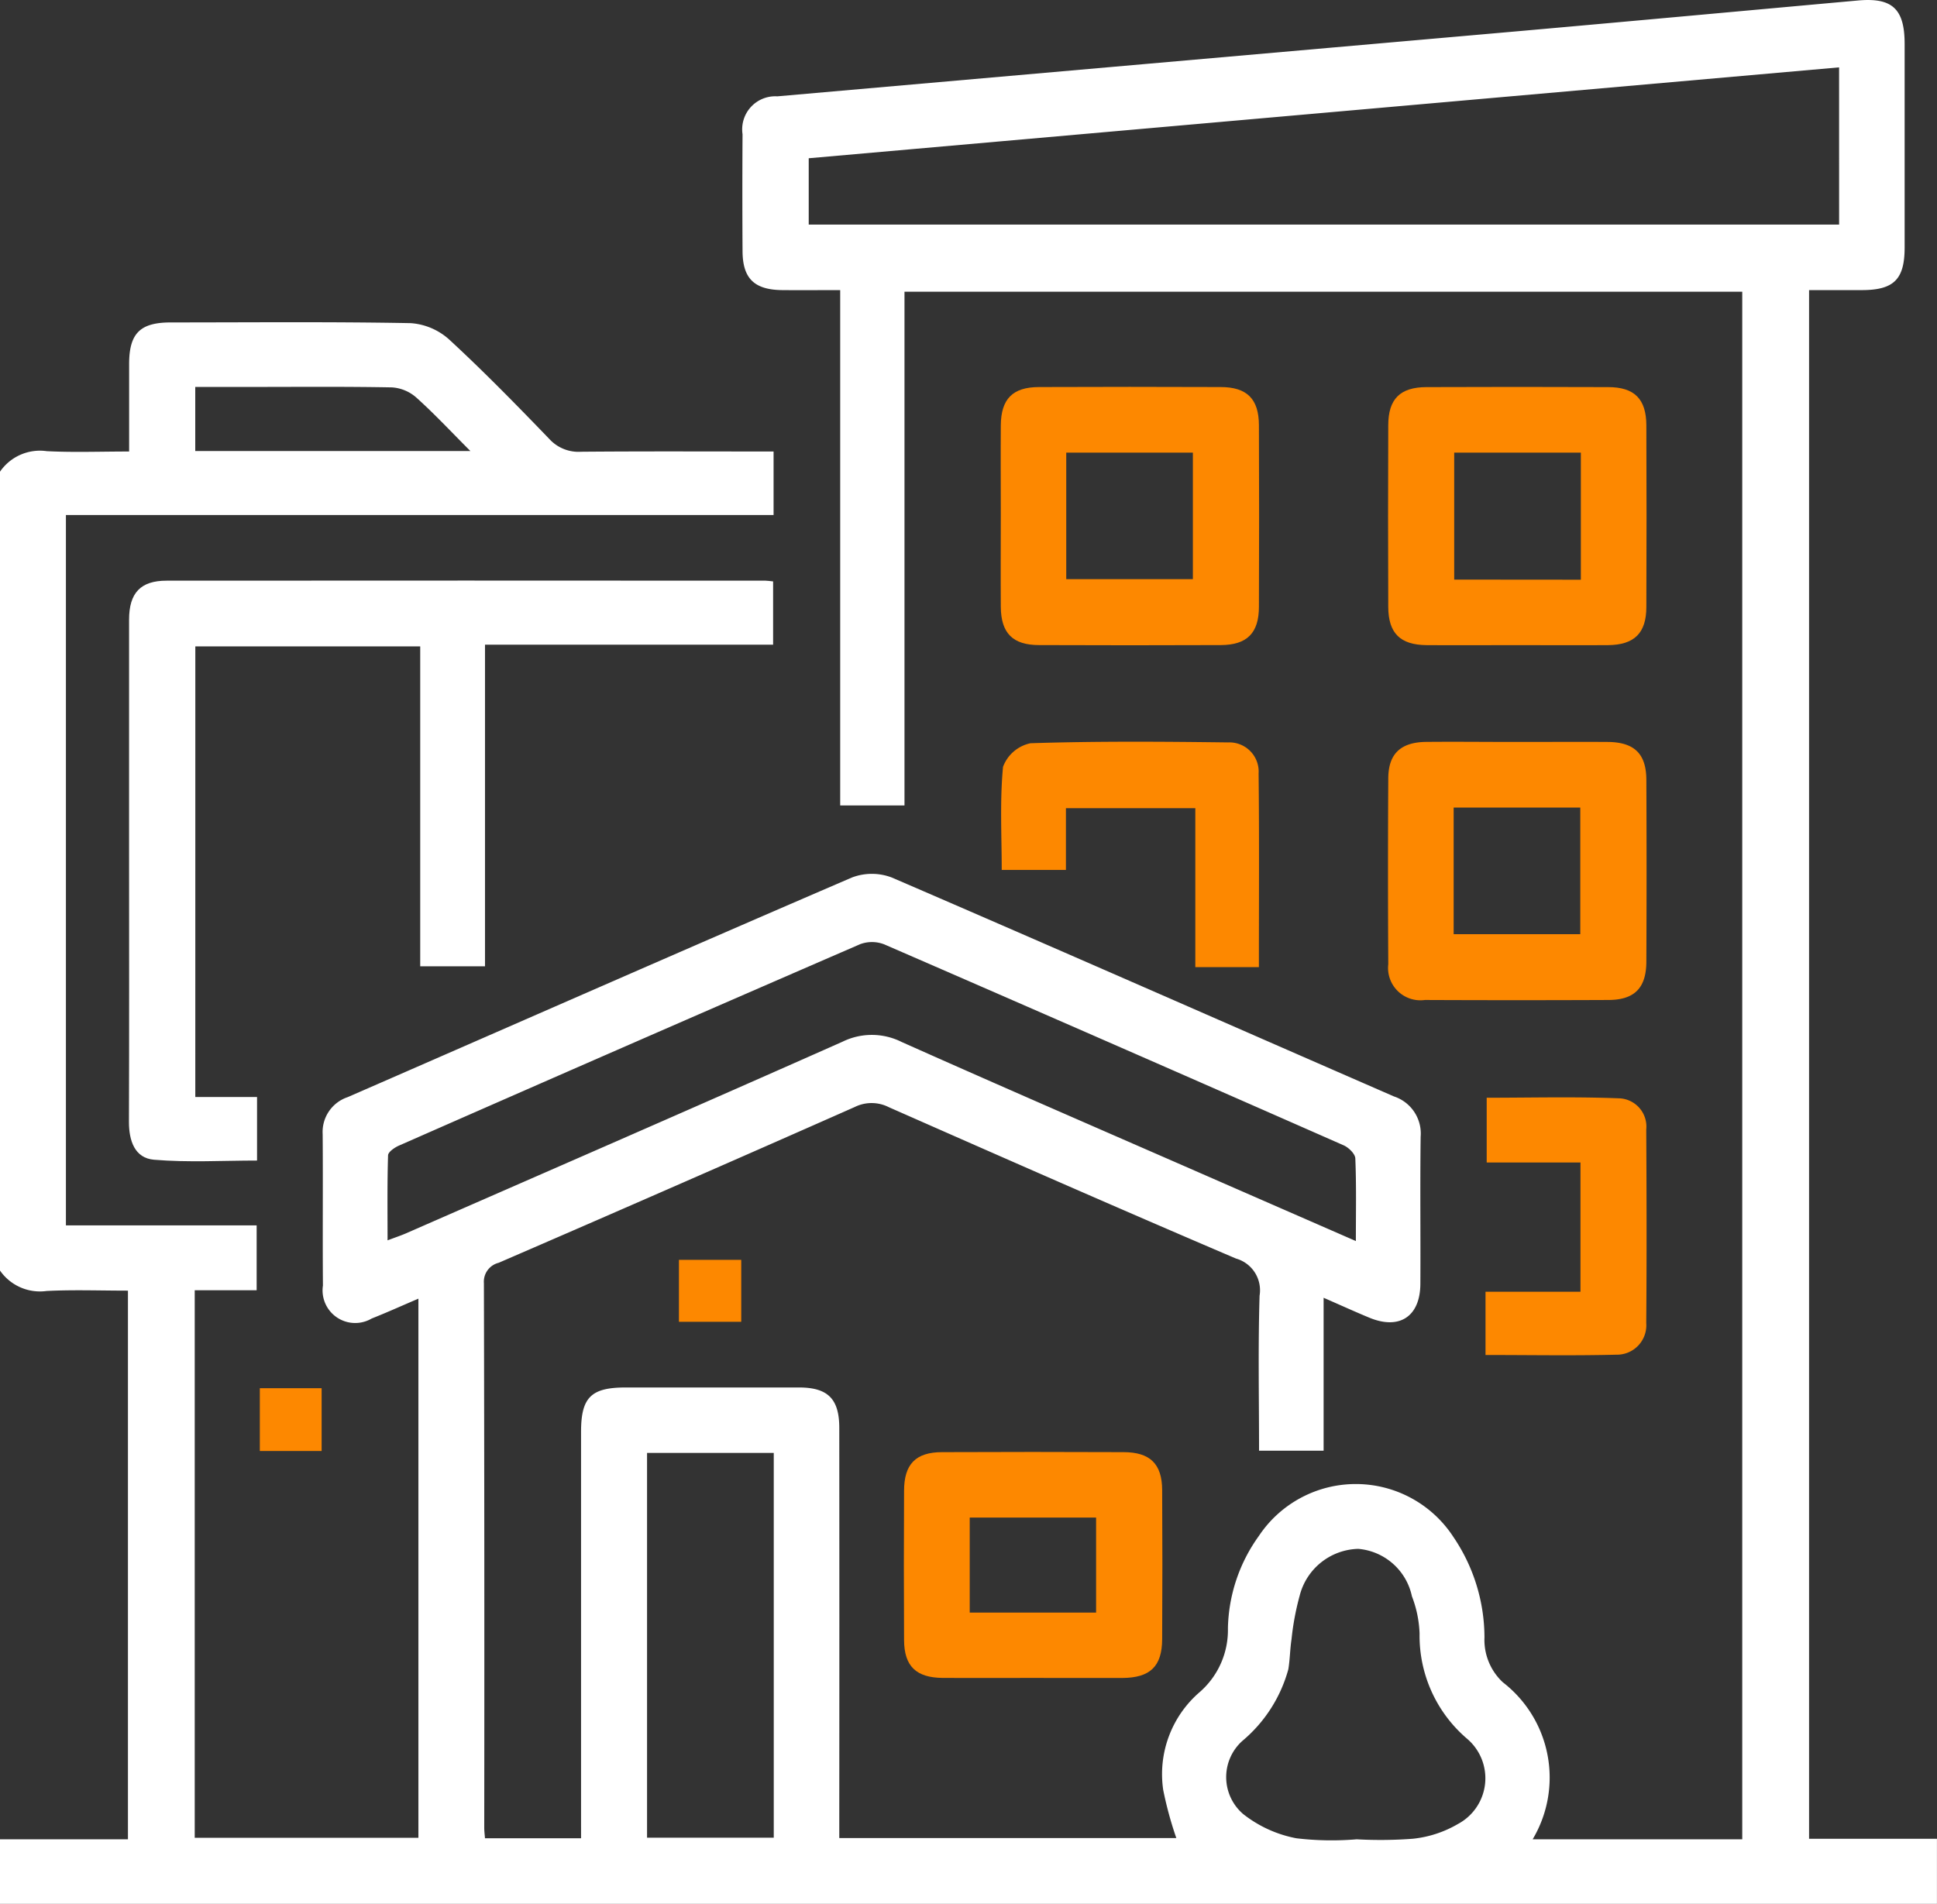
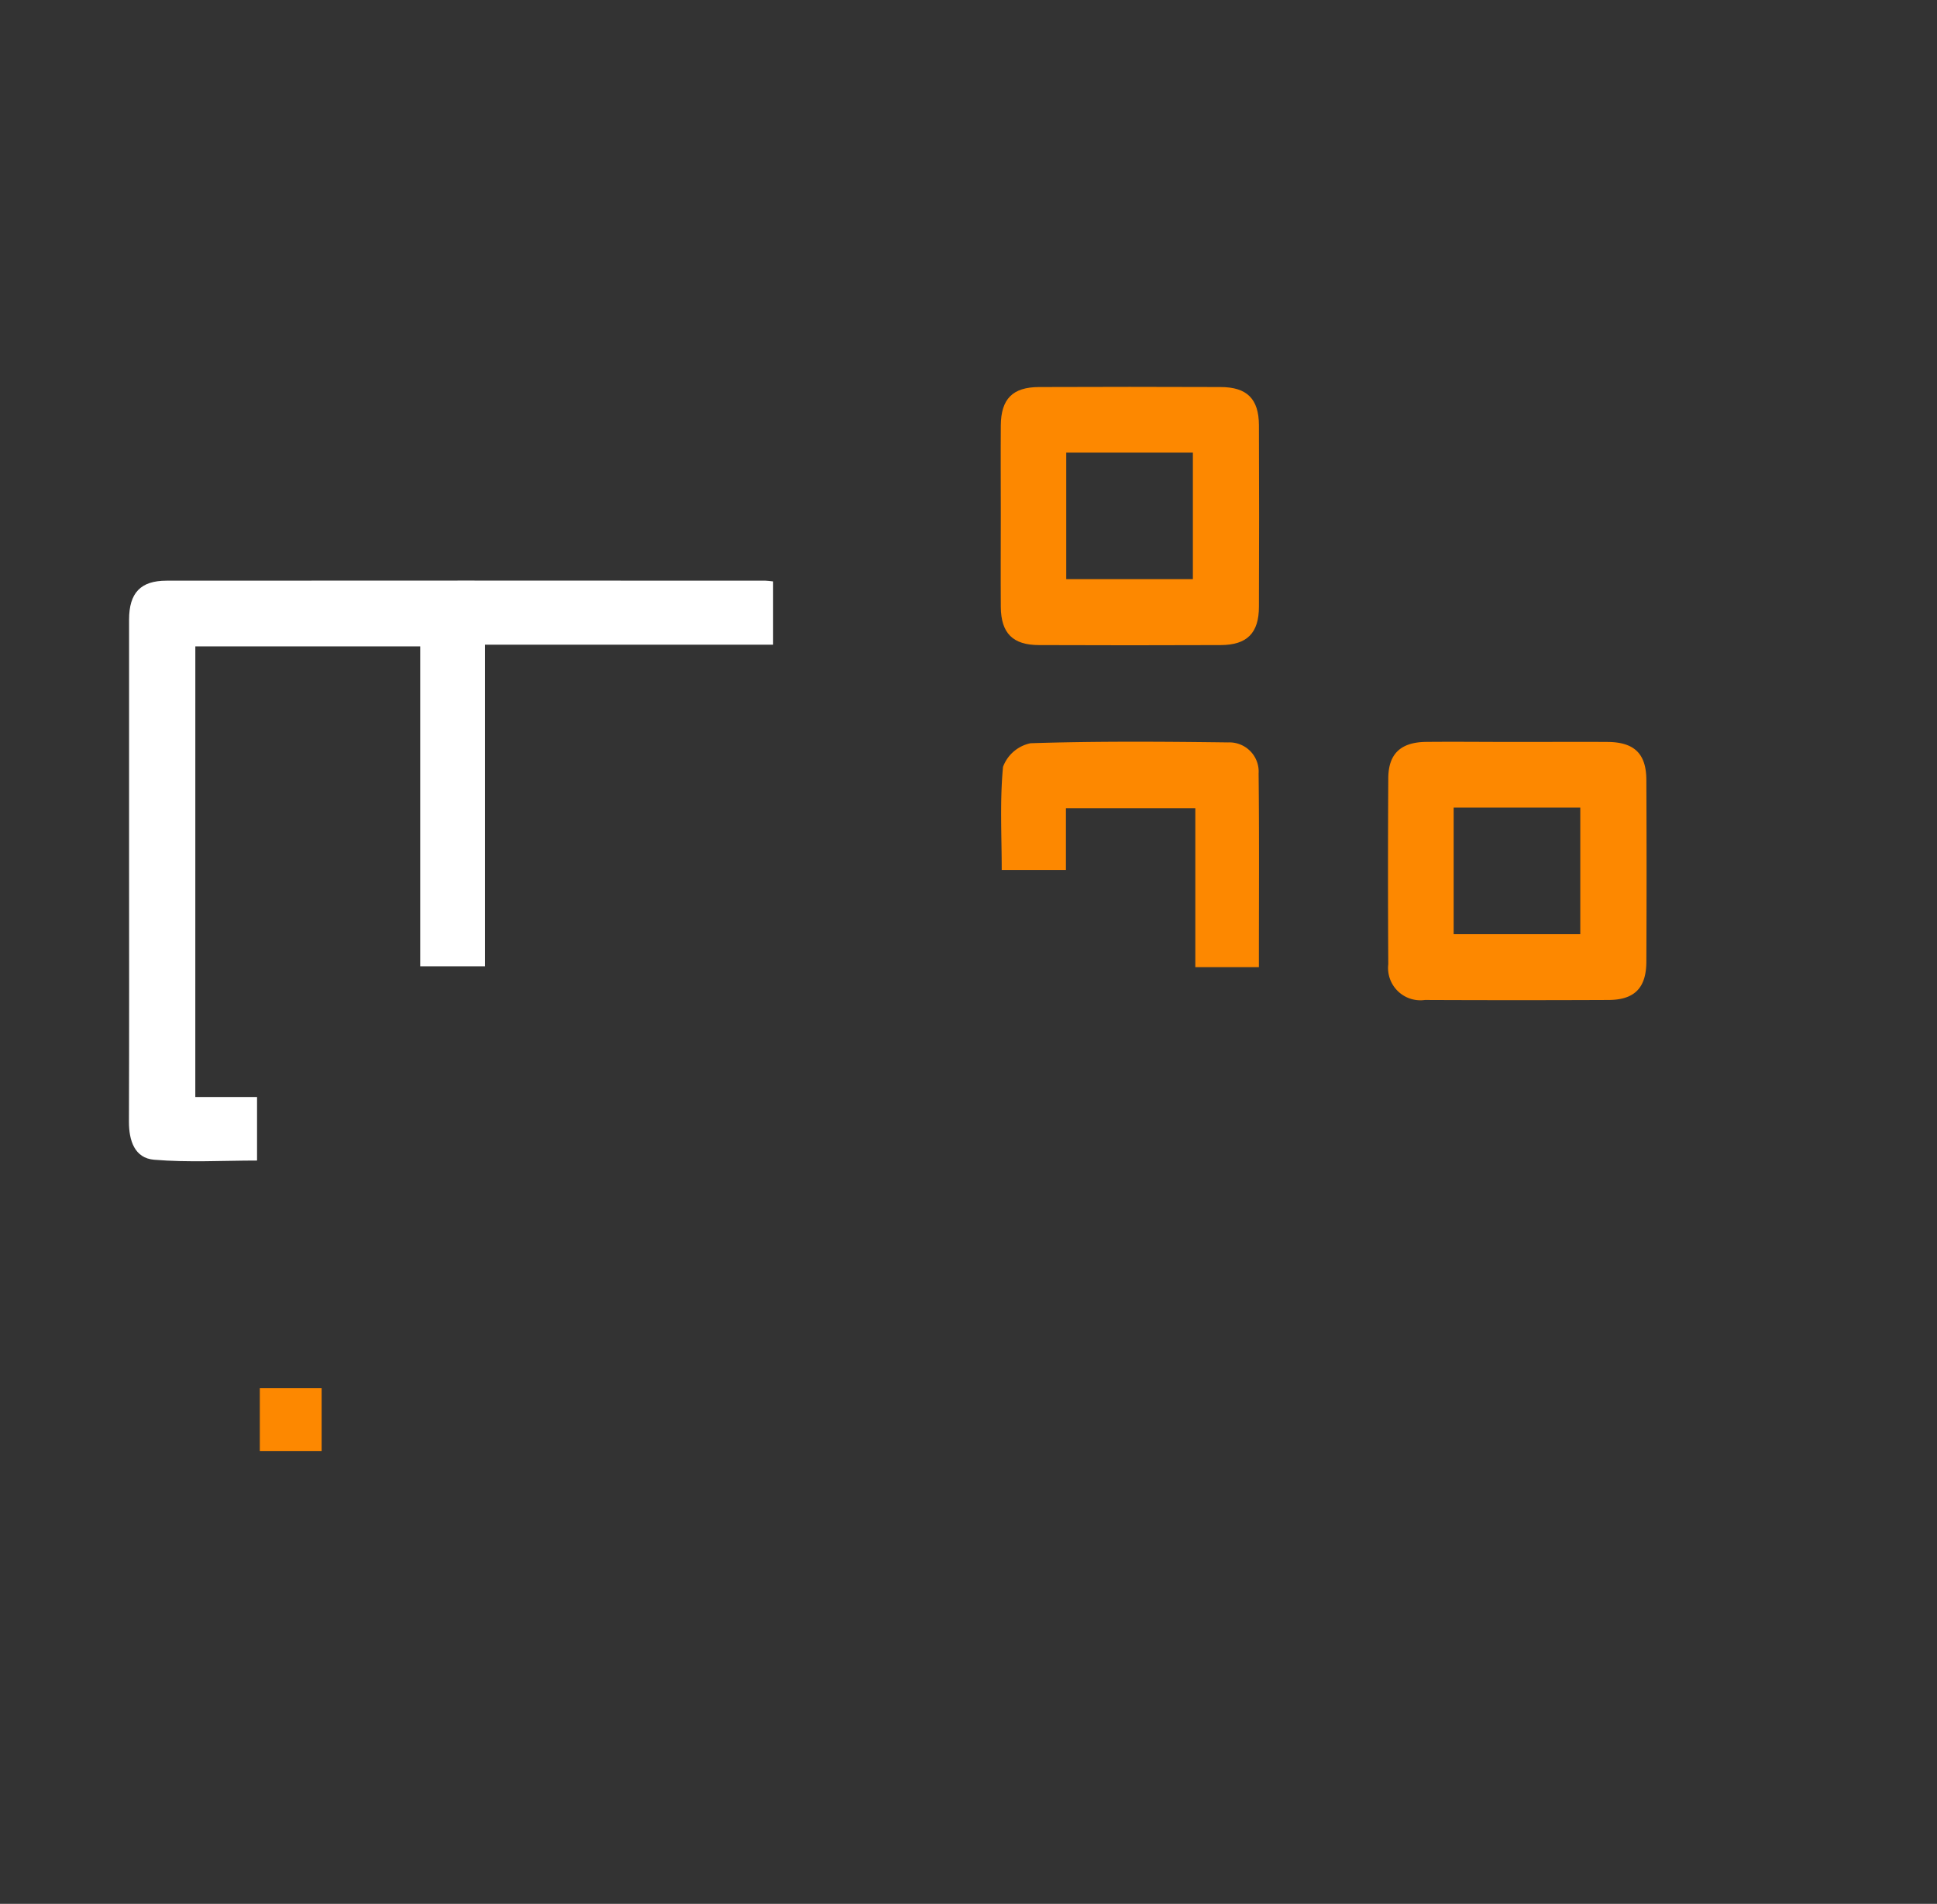
<svg xmlns="http://www.w3.org/2000/svg" width="73.849" height="72.603" viewBox="0 0 73.849 72.603">
  <rect x="0" y="0" width="73.849" height="72.603" fill="#333333" stroke="none" />
  <g id="Group_5518" data-name="Group 5518" transform="translate(15979.999 12165)">
-     <path id="Path_1155" data-name="Path 1155" d="M705.567,111.993a1.847,1.847,0,0,1,1.784-.782c1.017.052,2.039.013,3.139.013,0-1.161,0-2.255,0-3.35.005-1.156.419-1.57,1.579-1.572,3.051,0,6.1-.03,9.154.027a2.443,2.443,0,0,1,1.47.625c1.318,1.216,2.572,2.5,3.819,3.794a1.506,1.506,0,0,0,1.211.485c2.431-.021,4.862-.009,7.337-.009v2.421h-26.98v27.09h7.272v2.474h-2.361v20.881h8.528V143.53c-.617.263-1.194.525-1.783.758a1.243,1.243,0,0,1-1.857-1.259c-.016-1.923.005-3.846-.01-5.769a1.4,1.4,0,0,1,.956-1.416c6.406-2.794,12.8-5.609,19.221-8.374a2.132,2.132,0,0,1,1.521,0c6.393,2.758,12.764,5.567,19.147,8.349a1.489,1.489,0,0,1,1.016,1.535c-.025,1.871,0,3.743-.011,5.615-.008,1.244-.8,1.761-1.944,1.287-.56-.232-1.112-.484-1.745-.76v5.832h-2.461c0-1.98-.04-3.948.02-5.912a1.257,1.257,0,0,0-.9-1.416c-4.426-1.89-8.831-3.828-13.234-5.771a1.449,1.449,0,0,0-1.3-.008q-6.778,3-13.578,5.942a.741.741,0,0,0-.561.775q.025,10.385.013,20.769c0,.122.016.244.028.4h3.663V163.3q0-7.346,0-14.692c0-1.31.381-1.69,1.692-1.691q3.308,0,6.616,0c1.1,0,1.536.433,1.537,1.538q.006,7.385,0,14.769v.876h12.85a14.075,14.075,0,0,1-.5-1.835,4.128,4.128,0,0,1,1.395-3.735,3.136,3.136,0,0,0,1.072-2.428,6.227,6.227,0,0,1,1.179-3.522,4.439,4.439,0,0,1,7.413.031,6.844,6.844,0,0,1,1.189,3.834,2.211,2.211,0,0,0,.7,1.714A4.593,4.593,0,0,1,764,164.147h7.991V105.131h-31.94v19.59H737.6V105.069c-.79,0-1.5.006-2.207,0-1.065-.01-1.51-.439-1.516-1.481q-.014-2.231,0-4.462A1.261,1.261,0,0,1,735.2,97.68q14.131-1.242,28.262-2.485c4.314-.382,8.627-.78,12.941-1.17,1.306-.118,1.778.318,1.779,1.651q0,3.885,0,7.769c0,1.21-.409,1.618-1.608,1.624-.662,0-1.325,0-2.035,0v59.058h4.875v2.481H705.567v-2.462h4.878V143.224c-1.062,0-2.082-.039-3.1.013a1.853,1.853,0,0,1-1.78-.782Zm70.116-15.418L736.4,100.041v2.529h39.284ZM757.26,141.333c0-1.123.022-2.138-.021-3.151-.007-.176-.254-.416-.446-.5q-8.746-3.853-17.511-7.662a1.292,1.292,0,0,0-.924-.007q-8.8,3.816-17.585,7.682c-.165.073-.407.24-.411.369-.033,1.056-.019,2.114-.019,3.242.31-.117.5-.18.687-.26,5.555-2.432,11.115-4.853,16.657-7.314a2.535,2.535,0,0,1,2.257.01c3.807,1.7,7.635,3.359,11.456,5.03C753.317,139.611,755.235,140.448,757.26,141.333Zm-27.024,8.08v14.672h4.831V149.413Zm27.055,14.734a16.328,16.328,0,0,0,2.15-.022,4.264,4.264,0,0,0,1.709-.561,1.977,1.977,0,0,0,.339-3.261,5.16,5.16,0,0,1-1.8-4,4.353,4.353,0,0,0-.292-1.423,2.289,2.289,0,0,0-2.047-1.809,2.367,2.367,0,0,0-2.235,1.795,10.232,10.232,0,0,0-.308,1.652c-.058.378-.059.765-.121,1.142a5.429,5.429,0,0,1-1.753,2.734,1.855,1.855,0,0,0,.034,2.793,4.682,4.682,0,0,0,2.025.921A11.406,11.406,0,0,0,757.292,164.147ZM723.5,111.205c-.756-.757-1.383-1.431-2.066-2.043a1.553,1.553,0,0,0-.923-.383c-1.844-.035-3.69-.017-5.535-.017h-1.965v2.443Z" transform="translate(-16685.566 -12259.006)" fill="#fff" />
    <path id="Path_1156" data-name="Path 1156" d="M739.994,257.311h2.354v2.423c-1.294,0-2.619.079-3.928-.031-.738-.062-.958-.728-.956-1.449.012-3.46.005-6.92.005-10.38,0-2.922,0-5.844,0-8.766,0-1.022.44-1.487,1.428-1.487q11.419-.008,22.838,0c.076,0,.152.014.288.028v2.412H751.039v12.265h-2.47v-12.2h-8.574Z" transform="translate(-16712.547 -12380.477)" fill="#fff" />
    <path id="Path_1157" data-name="Path 1157" d="M953.036,194.545c0-1.128-.008-2.256,0-3.384.009-1.009.45-1.458,1.454-1.462q3.461-.014,6.923,0c1.008,0,1.46.451,1.464,1.454q.014,3.461,0,6.922c0,1.007-.454,1.46-1.455,1.464q-3.461.014-6.923,0c-1.007,0-1.454-.452-1.463-1.455C953.028,196.9,953.036,195.724,953.036,194.545Zm2.495,2.48h4.828V192.2h-4.828Z" transform="translate(-16894.879 -12339.939)" fill="#fd8800" />
-     <path id="Path_1158" data-name="Path 1158" d="M1053.678,199.541c-1.128,0-2.256.008-3.384,0-1.005-.01-1.455-.454-1.459-1.459q-.014-3.461,0-6.922c0-1.007.451-1.455,1.457-1.459q3.461-.014,6.923,0c1.006,0,1.456.453,1.46,1.457q.014,3.461,0,6.922c0,1-.455,1.451-1.459,1.461C1056.037,199.549,1054.857,199.541,1053.678,199.541Zm2.5-2.495V192.2h-4.829v4.842Z" transform="translate(-16975.906 -12339.939)" fill="#fd8800" />
    <path id="Path_1159" data-name="Path 1159" d="M1053.808,277.513c1.128,0,2.256-.007,3.384,0,1.014.008,1.47.447,1.475,1.443q.016,3.461,0,6.922c0,1.014-.448,1.471-1.444,1.475q-3.5.015-7,0a1.233,1.233,0,0,1-1.395-1.366q-.021-3.538,0-7.076c0-.945.472-1.388,1.441-1.4C1051.449,277.5,1052.628,277.514,1053.808,277.513Zm-2.488,7.33h4.828v-4.827h-4.828Z" transform="translate(-16975.898 -12414.219)" fill="#fd8800" />
-     <path id="Path_1160" data-name="Path 1160" d="M933.941,461.752c-1.128,0-2.256.007-3.384,0-1.016-.009-1.47-.446-1.475-1.443q-.016-2.846,0-5.692c0-1.016.444-1.471,1.441-1.475q3.461-.015,6.922,0c1.015,0,1.471.446,1.477,1.441q.017,2.846,0,5.692c-.005,1.039-.456,1.472-1.519,1.479C936.249,461.758,935.1,461.752,933.941,461.752Zm2.462-2.491v-3.624h-4.818v3.624Z" transform="translate(-16874.613 -12562.765)" fill="#fd8800" />
    <path id="Path_1161" data-name="Path 1161" d="M962.974,286.072H960.55v-6.061h-4.933v2.354h-2.448c0-1.3-.075-2.624.05-3.931a1.428,1.428,0,0,1,1.049-.9c2.509-.081,5.023-.063,7.534-.031a1.115,1.115,0,0,1,1.161,1.191C962.99,281.128,962.974,283.56,962.974,286.072Z" transform="translate(-16894.977 -12414.191)" fill="#fd8800" />
-     <path id="Path_1162" data-name="Path 1162" d="M1072.922,375.241V372.83h3.62V367.9h-3.575v-2.469c1.684,0,3.391-.045,5.094.024a1.079,1.079,0,0,1,.989,1.187c.014,2.46.019,4.921,0,7.381a1.122,1.122,0,0,1-1.145,1.207C1076.266,375.271,1074.63,375.241,1072.922,375.241Z" transform="translate(-16996.285 -12488.569)" fill="#fd8800" />
-     <path id="Path_1163" data-name="Path 1163" d="M873.454,407.988v-2.362h2.375v2.362Z" transform="translate(-16827.568 -12522.582)" fill="#fd8800" />
    <path id="Path_1164" data-name="Path 1164" d="M769.819,437.379h2.356v2.394h-2.356Z" transform="translate(-16739.912 -12549.44)" fill="#fd8800" />
  </g>
</svg>